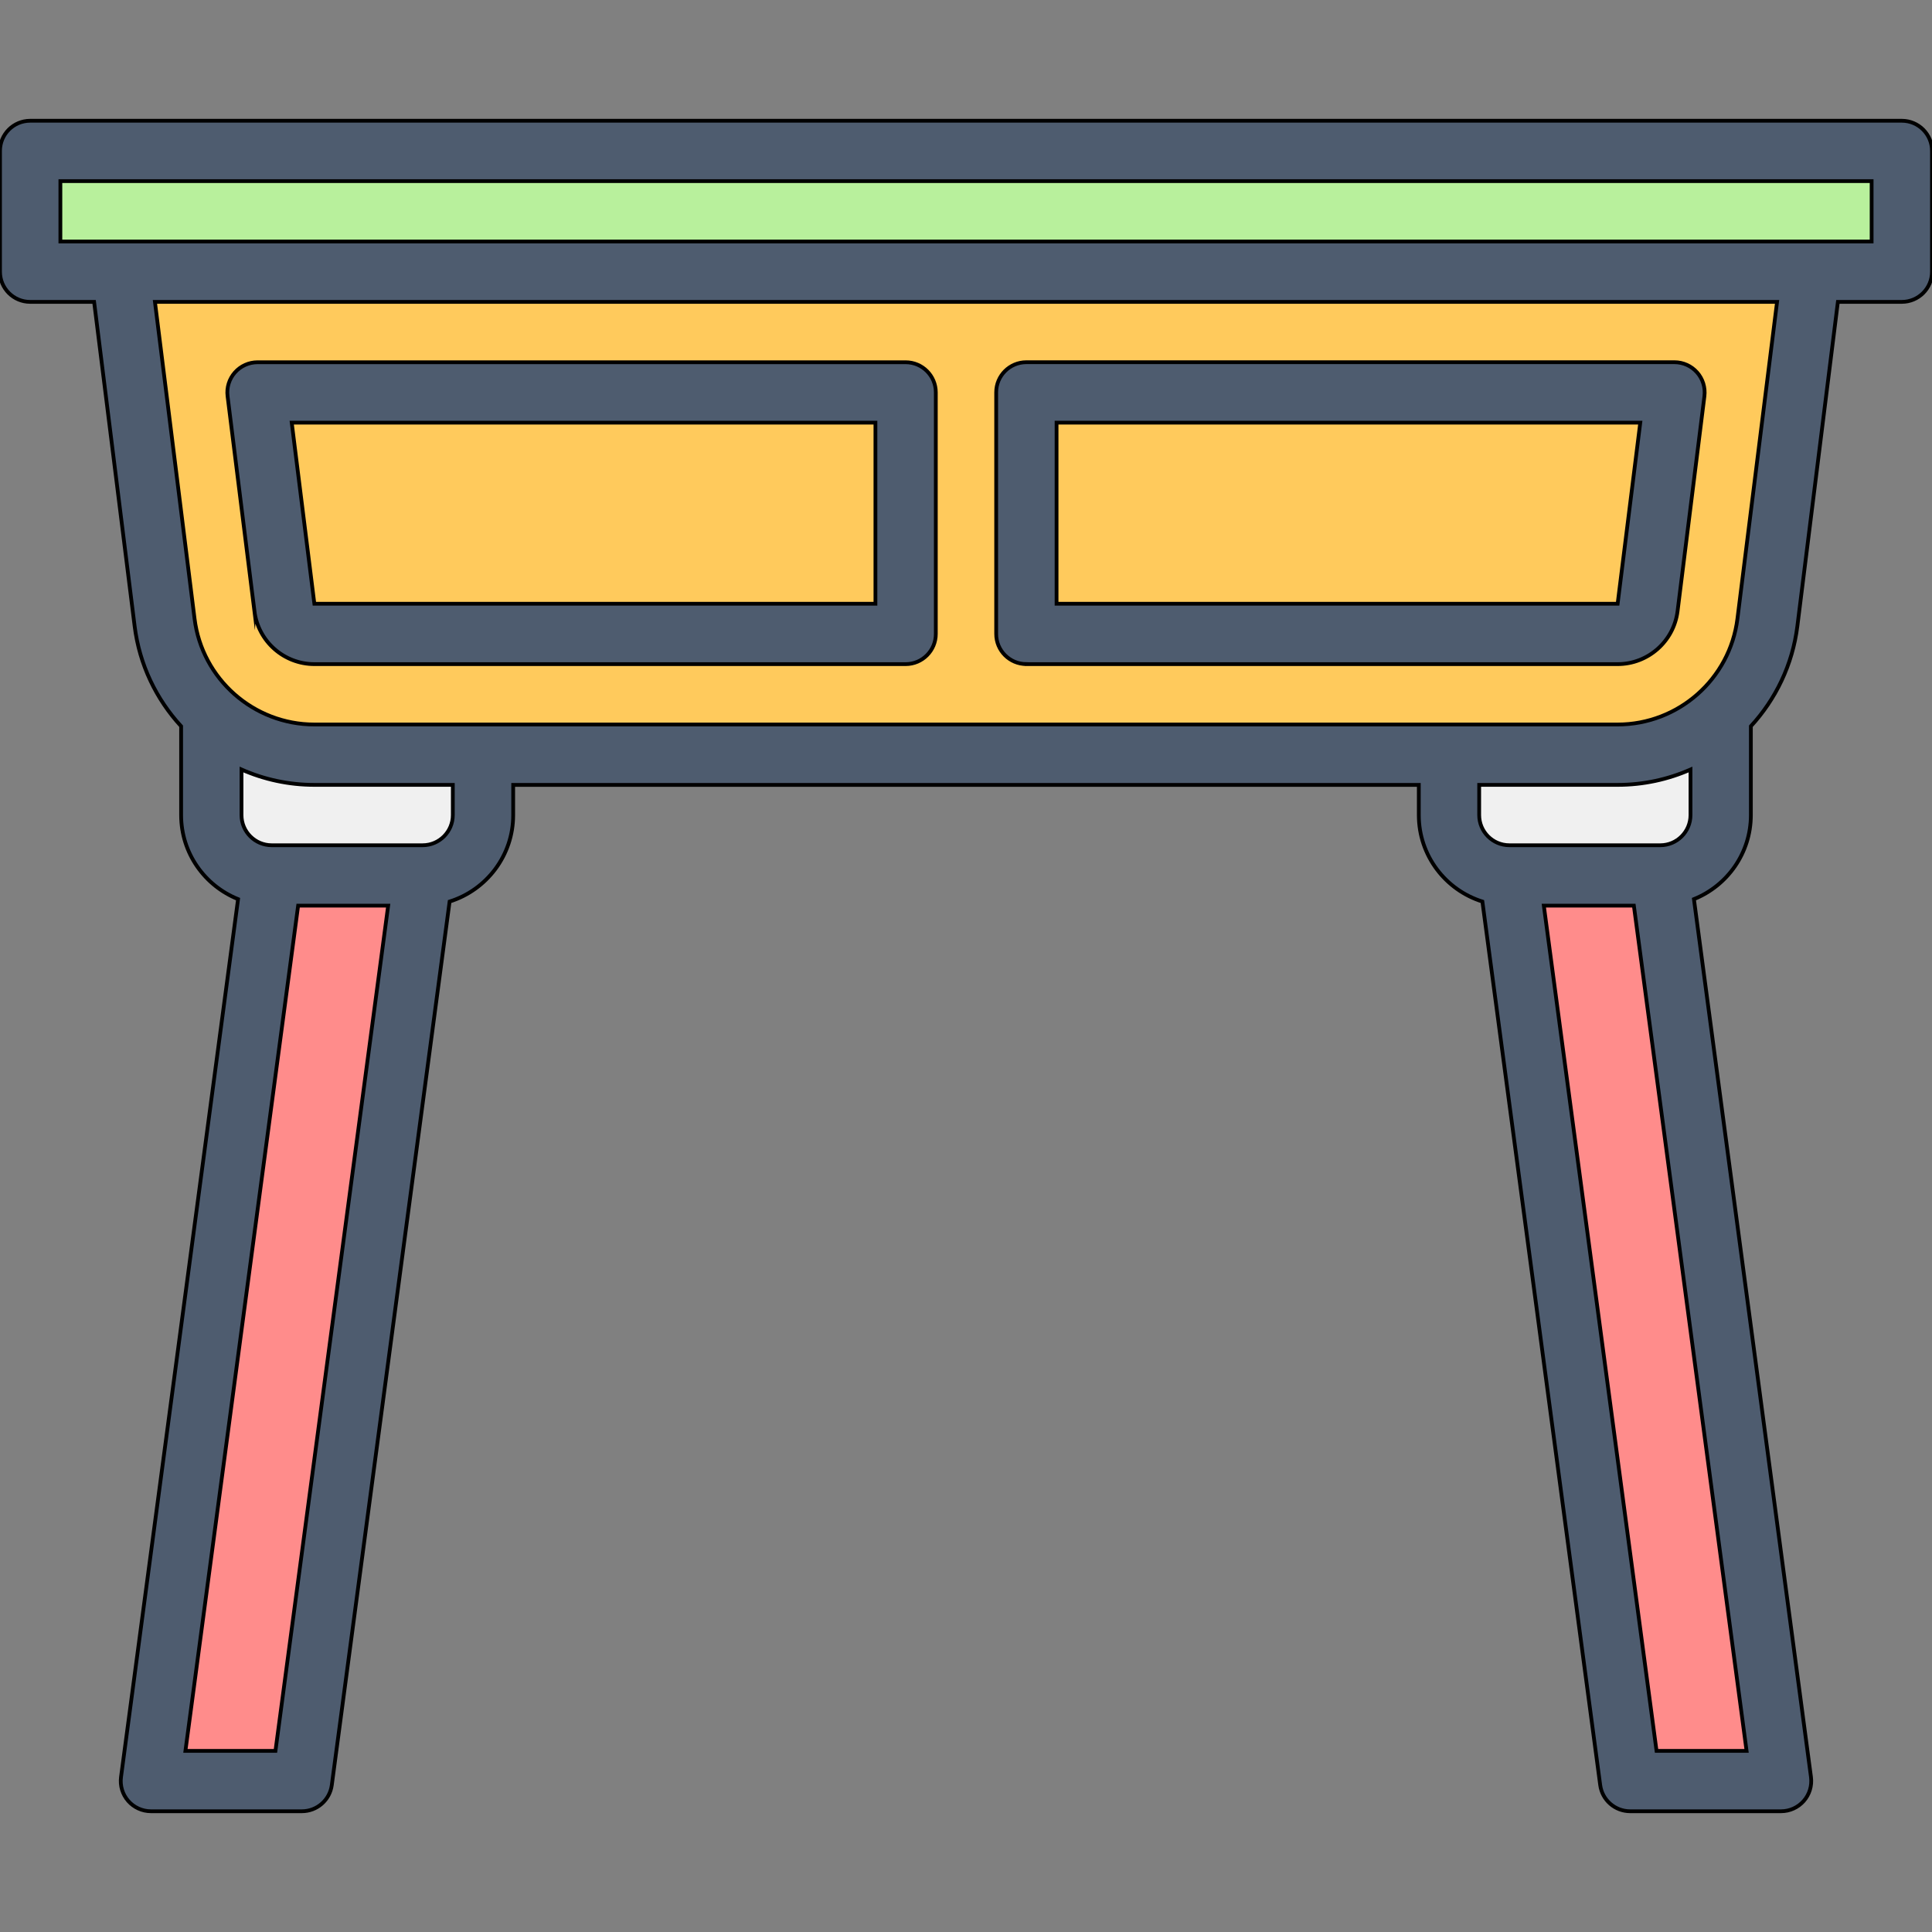
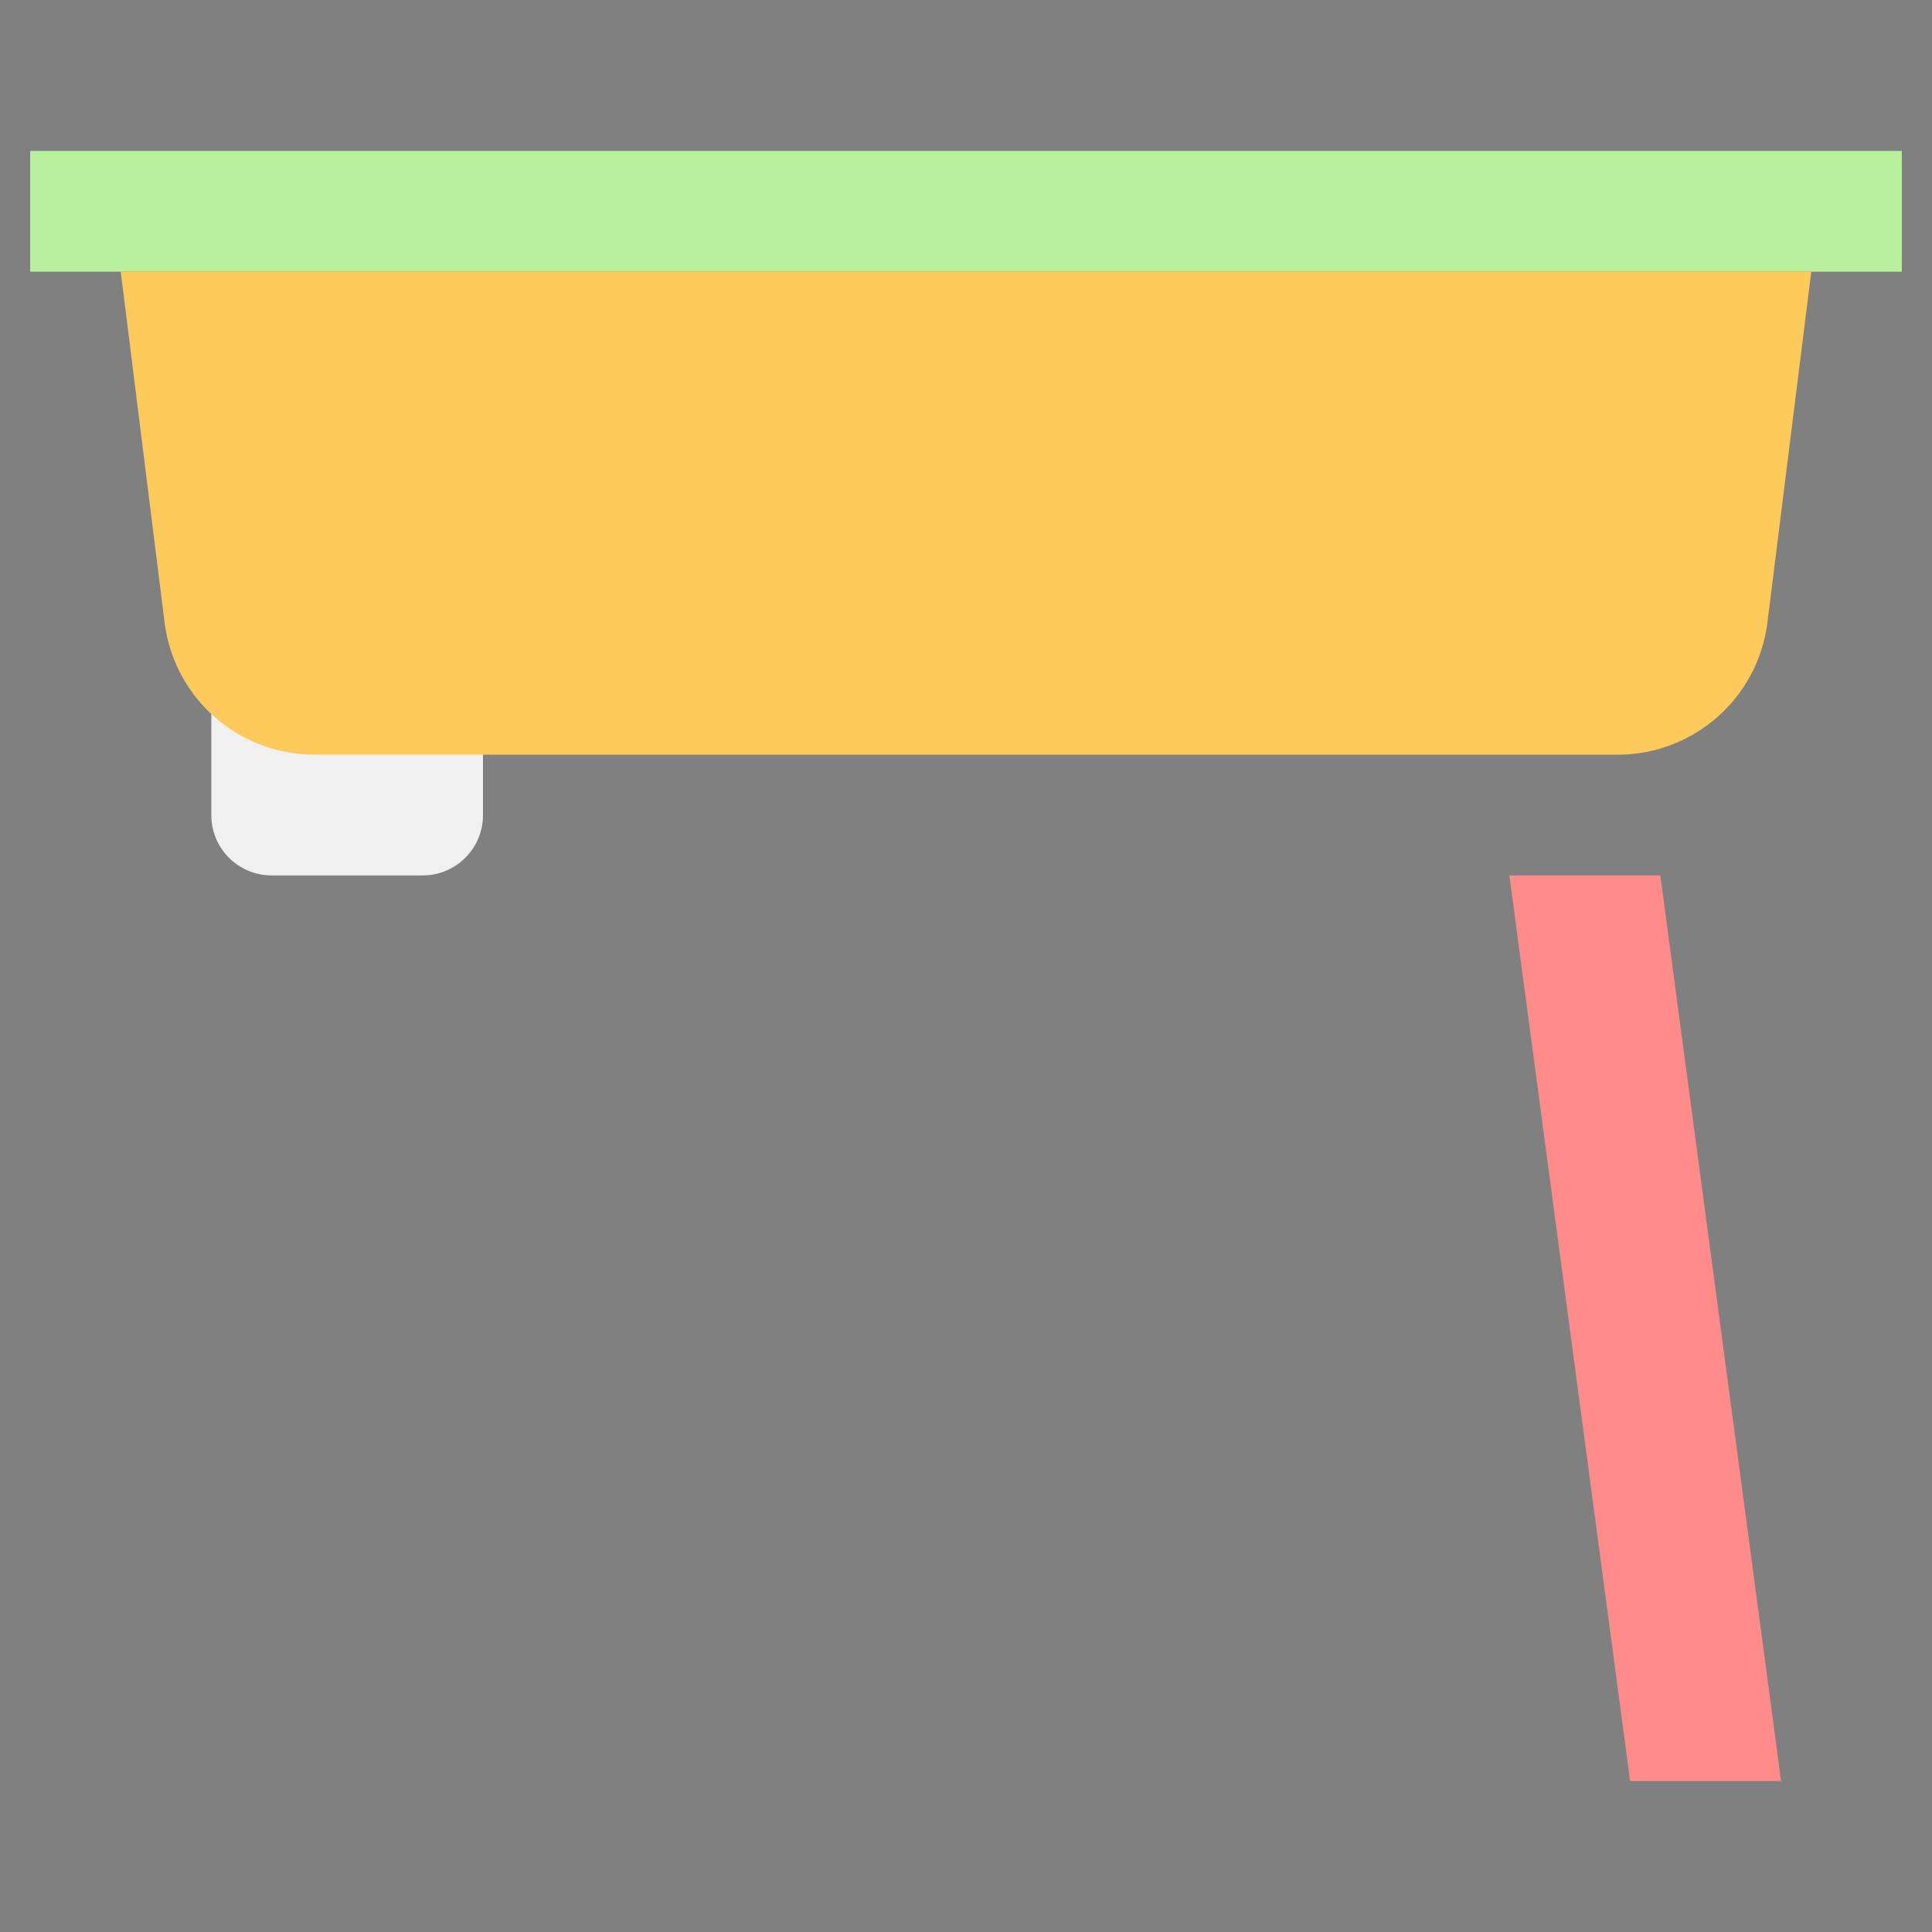
<svg xmlns="http://www.w3.org/2000/svg" id="_04_Desk_" data-name="04 Desk " viewBox="0 0 512 512">
  <rect x="0" y="0" width="512" height="512" fill="#808080" stroke="none" />
  <defs>
    <style>
      .cls-1 {
        fill: #4e5c6f;
        stroke: #000;
        stroke-miterlimit: 10;
      }

      .cls-2 {
        fill: #b8f09c;
      }

      .cls-2, .cls-3, .cls-4, .cls-5 {
        stroke-width: 0px;
      }

      .cls-3 {
        fill: #ff8c8b;
      }

      .cls-4 {
        fill: #ffca5c;
      }

      .cls-5 {
        fill: #f0f0f0;
      }
    </style>
  </defs>
  <g>
    <path class="cls-5" d="M112,232h-40c-8.84,0-16-7.16-16-16v-40l72,16v24c0,8.84-7.16,16-16,16Z" />
-     <path class="cls-5" d="M440,232h-40c-8.84,0-16-7.16-16-16v-24l72-16v40c0,8.84-7.16,16-16,16Z" />
-     <polygon class="cls-3" points="80 472 40 472 72 232 112 232 80 472" />
    <polygon class="cls-3" points="472 472 432 472 400 232 440 232 472 472" />
    <rect class="cls-2" x="8" y="40" width="496" height="32" />
    <path class="cls-4" d="M428.69,200H83.31c-20.17,0-37.19-15.02-39.69-35.04l-11.62-92.96h448l-11.62,92.96c-2.5,20.02-19.52,35.04-39.69,35.04Z" />
  </g>
  <g>
-     <path class="cls-1" d="M504,32H8c-4.42,0-8,3.58-8,8v32c0,4.42,3.58,8,8,8h16.94l10.74,85.95c1.28,10.23,5.75,19.38,12.32,26.51v23.54c0,10.09,6.26,18.73,15.09,22.28l-31.02,232.66c-.3,2.29.39,4.59,1.91,6.33,1.52,1.73,3.71,2.73,6.02,2.73h40c4.01,0,7.4-2.97,7.93-6.94l31.22-234.14c9.75-3.05,16.85-12.17,16.85-22.91v-8h240v8c0,10.75,7.1,19.86,16.85,22.91l31.22,234.14c.53,3.97,3.92,6.94,7.93,6.94h40c2.31,0,4.5-1,6.02-2.73,1.52-1.74,2.21-4.04,1.91-6.33l-31.02-232.66c8.83-3.55,15.09-12.19,15.09-22.28v-23.54c6.57-7.14,11.04-16.28,12.32-26.51l10.74-85.95h16.94c4.42,0,8-3.58,8-8v-32c0-4.42-3.58-8-8-8ZM73,464h-23.86l29.87-224h23.86l-29.87,224ZM120,216c0,4.41-3.59,8-8,8h-40c-4.41,0-8-3.59-8-8v-12.07c5.93,2.62,12.47,4.07,19.31,4.07h36.69v8ZM392,208h36.69c6.84,0,13.38-1.45,19.31-4.07v12.07c0,4.41-3.59,8-8,8h-40c-4.41,0-8-3.59-8-8v-8ZM439,464l-29.87-224h23.86l29.87,224h-23.86ZM460.44,163.97c-2,15.98-15.65,28.03-31.75,28.03H83.31c-16.1,0-29.76-12.05-31.75-28.03l-10.5-83.97h429.88l-10.5,83.97ZM496,64H16v-16h480v16Z" />
-     <path class="cls-1" d="M67.43,161.98c1,7.99,7.82,14.02,15.88,14.02h156.69c4.42,0,8-3.58,8-8v-64c0-4.42-3.58-8-8-8H68.25c-2.29,0-4.48.99-6,2.71s-2.23,4.01-1.94,6.29l7.12,56.99ZM232,112v48H83.31s-6-48-6-48h154.69Z" />
-     <path class="cls-1" d="M272,176h156.69c8.05,0,14.88-6.03,15.88-14.02l7.12-56.99c.28-2.28-.42-4.57-1.94-6.29s-3.7-2.71-6-2.71h-171.75c-4.42,0-8,3.58-8,8v64c0,4.42,3.58,8,8,8ZM280,112h154.69l-6,48h-148.69v-48Z" />
-   </g>
+     </g>
</svg>